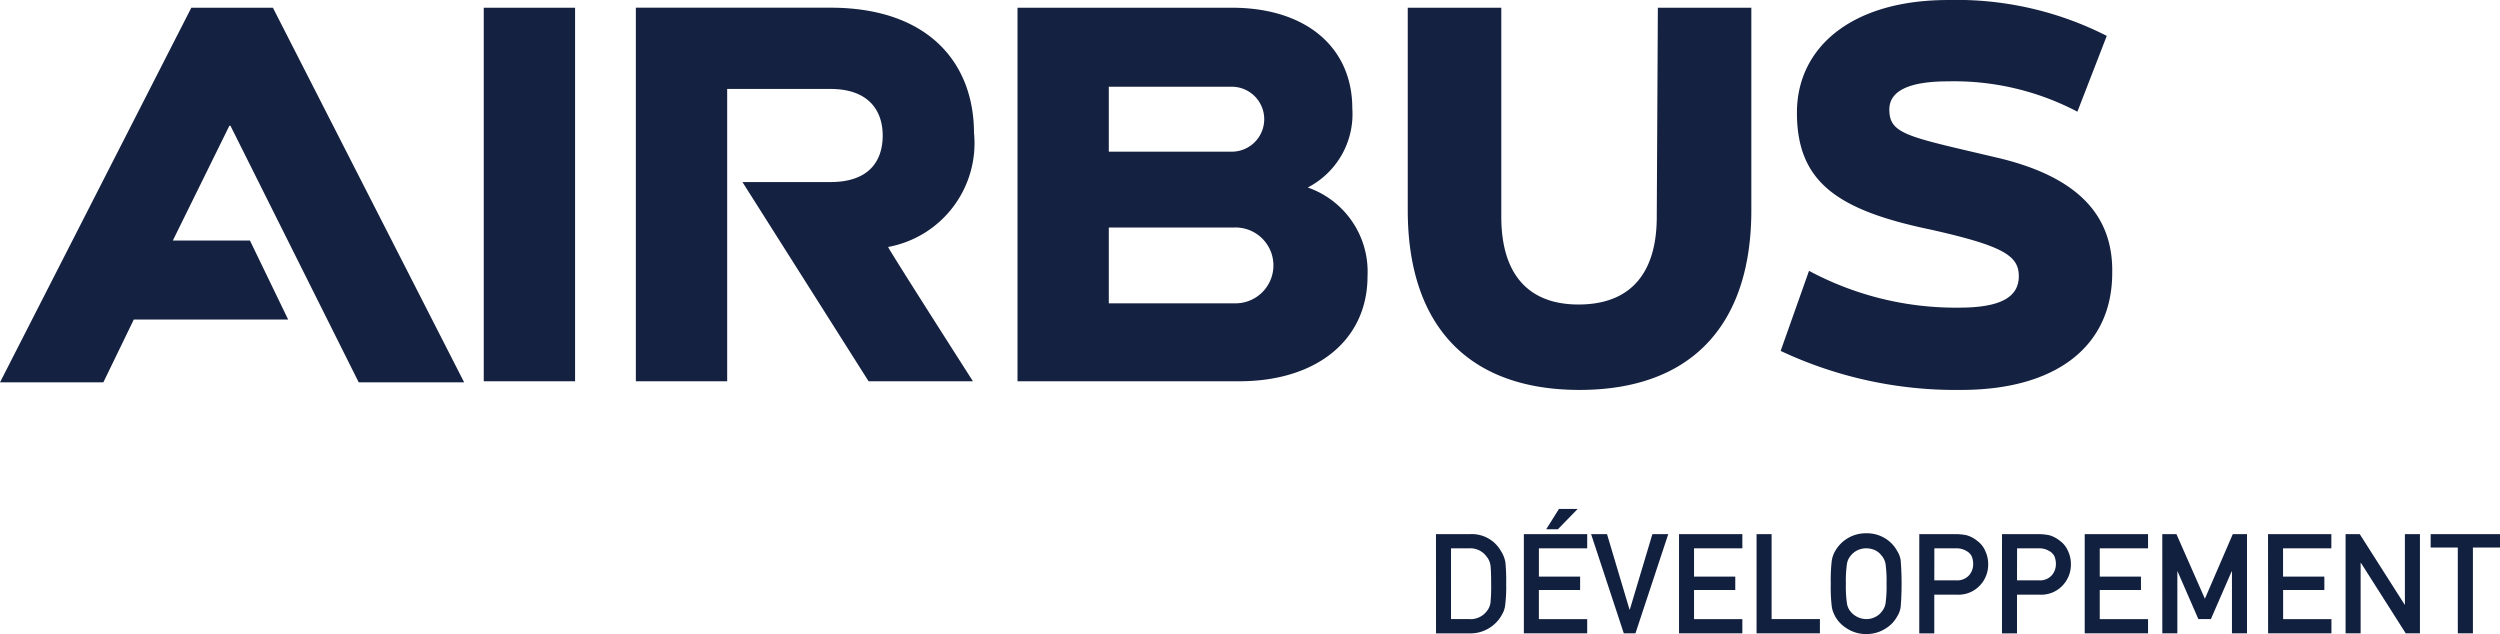
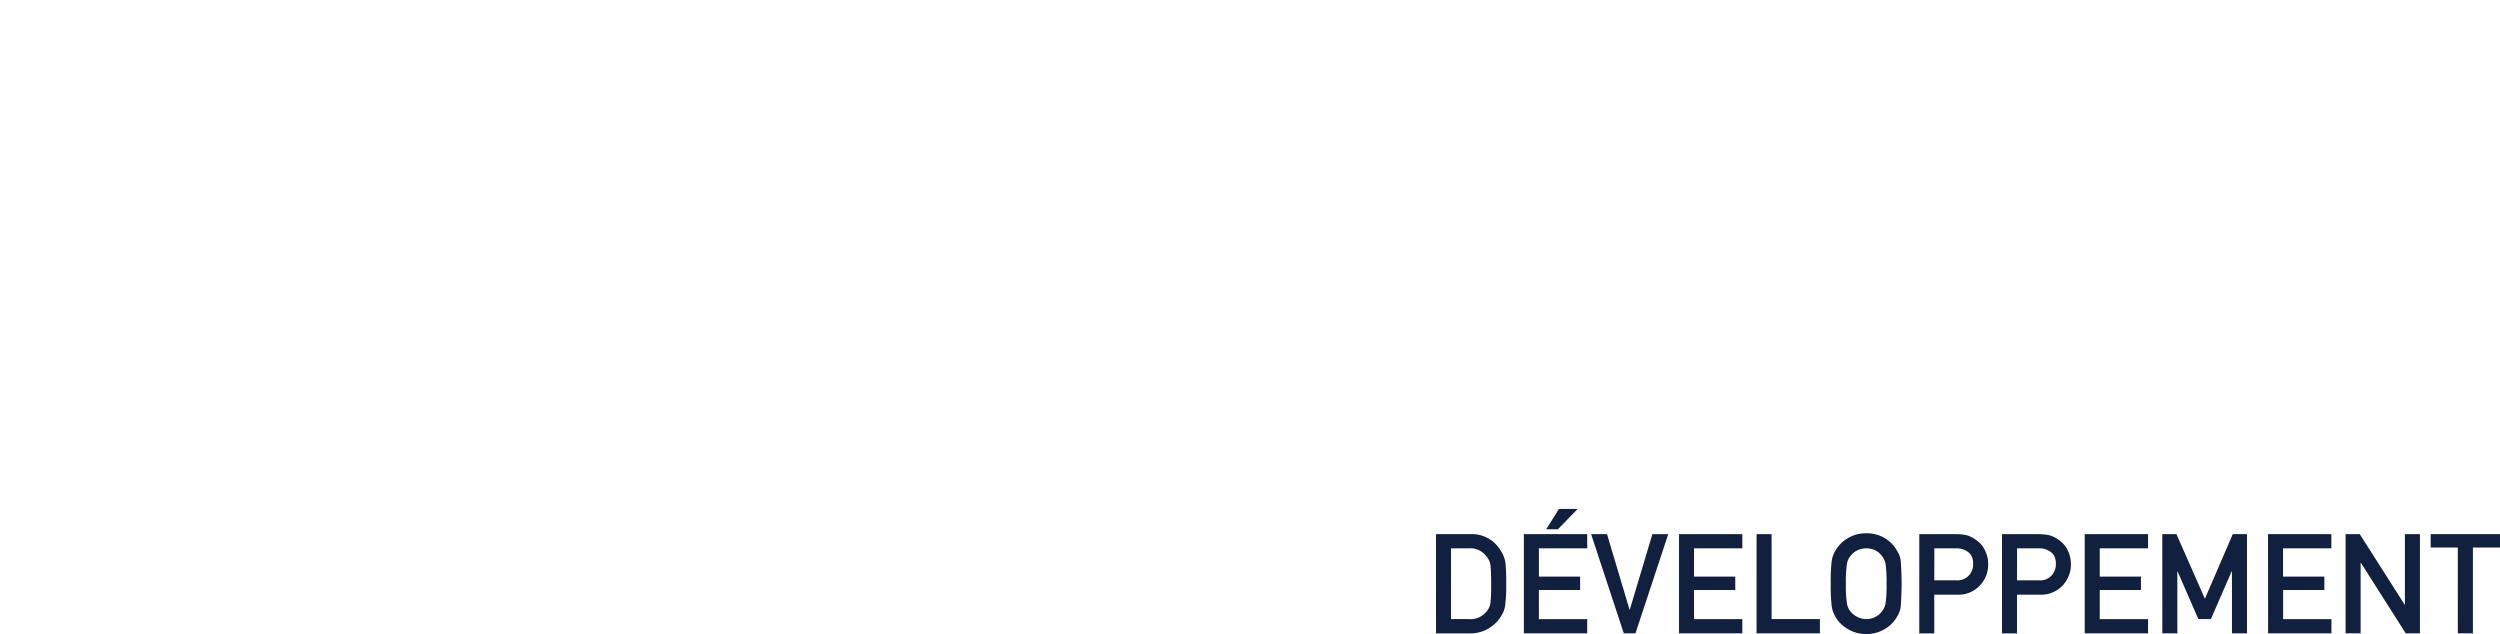
<svg xmlns="http://www.w3.org/2000/svg" width="104.022" height="26.385" viewBox="0 0 104.022 26.385">
  <g id="Airbus_Dev" data-name="Airbus Dev" transform="translate(0 0.001)">
    <path id="Tracé_5970" data-name="Tracé 5970" d="M90.035,32.957h1.444a1.386,1.386,0,0,1,1.257.7,1.242,1.242,0,0,1,.19.487,8.436,8.436,0,0,1,.031.88,6.023,6.023,0,0,1-.048.929,1.065,1.065,0,0,1-.068.238,2.384,2.384,0,0,1-.116.212,1.5,1.5,0,0,1-1.288.685h-1.4Zm.626,3.536h.747a.85.85,0,0,0,.764-.36.686.686,0,0,0,.133-.337,7.08,7.08,0,0,0,.026-.753q0-.539-.026-.77a.708.708,0,0,0-.161-.376.829.829,0,0,0-.736-.348h-.747Zm3.031-3.536h2.636v.591h-2.01v1.178h1.715v.555H94.317v1.212h2.01v.591H93.692Zm1.461-1.048h.778l-.824.847h-.486Zm1.337,1.048h.662l.937,3.142H98.1l.94-3.142H99.7l-1.364,4.127h-.486Zm3.658,0h2.635v.591h-2.01v1.178h1.716v.555h-1.716v1.212h2.01v.591h-2.635Zm3.227,0H104v3.536h2.01v.591h-2.636Zm3.129,3.02a6.866,6.866,0,0,1-.042-.957,6.854,6.854,0,0,1,.042-.962,1.136,1.136,0,0,1,.139-.394,1.461,1.461,0,0,1,1.293-.742,1.445,1.445,0,0,1,.821.232,1.393,1.393,0,0,1,.471.51.954.954,0,0,1,.144.394,12.408,12.408,0,0,1,0,1.919.958.958,0,0,1-.144.4,1.349,1.349,0,0,1-.471.5,1.474,1.474,0,0,1-.821.238,1.451,1.451,0,0,1-.812-.238,1.383,1.383,0,0,1-.481-.5c-.031-.062-.058-.122-.082-.179a1.178,1.178,0,0,1-.056-.221m.631-1.786a4.961,4.961,0,0,0-.045.829,4.861,4.861,0,0,0,.045.824.692.692,0,0,0,.161.348.852.852,0,0,0,.64.3.771.771,0,0,0,.388-.094.7.7,0,0,0,.249-.206.732.732,0,0,0,.167-.348,5.108,5.108,0,0,0,.042-.824,5.213,5.213,0,0,0-.042-.829.728.728,0,0,0-.167-.343.753.753,0,0,0-.249-.212.919.919,0,0,0-.388-.088.872.872,0,0,0-.379.088.8.8,0,0,0-.261.212.687.687,0,0,0-.161.343m3.009-1.234h1.494a2.361,2.361,0,0,1,.47.045,1.262,1.262,0,0,1,.459.244.989.989,0,0,1,.317.4,1.277,1.277,0,0,1,.127.589,1.254,1.254,0,0,1-.323.835,1.22,1.22,0,0,1-.968.407h-.952v1.611h-.625Zm.625,1.924h.926a.656.656,0,0,0,.524-.215.7.7,0,0,0,.167-.453.8.8,0,0,0-.068-.348.52.52,0,0,0-.2-.2.79.79,0,0,0-.447-.116h-.9Zm2.817-1.924h1.494a2.361,2.361,0,0,1,.47.045,1.262,1.262,0,0,1,.459.244.989.989,0,0,1,.317.4,1.277,1.277,0,0,1,.127.589,1.254,1.254,0,0,1-.323.835,1.22,1.22,0,0,1-.968.407h-.952v1.611h-.625Zm.625,1.924h.926a.656.656,0,0,0,.524-.215.7.7,0,0,0,.167-.453.8.8,0,0,0-.068-.348.52.52,0,0,0-.2-.2.79.79,0,0,0-.447-.116h-.9Zm2.816-1.924h2.636v.591h-2.01v1.178h1.715v.555h-1.715v1.212h2.01v.591h-2.636Zm3.228,0h.589l1.184,2.689,1.161-2.689h.591v4.127h-.626V34.511h-.014l-.863,1.982h-.521l-.863-1.982h-.011v2.573h-.626Zm4.4,0h2.635v.591h-2.01v1.178H127v.555h-1.716v1.212h2.01v.591h-2.635Zm3.227,0h.589l1.868,2.933h.011V32.957h.626v4.127h-.592l-1.865-2.933h-.011v2.933h-.626Zm4.669.557h-1.129v-.557h2.887v.557h-1.129v3.57h-.628Z" transform="translate(-30.286 -10.734)" fill="#122040" />
-     <path id="Tracé_5971" data-name="Tracé 5971" d="M40.527,5.548c0-2.976-1.946-5.229-5.97-5.229h-8.1V15.863h3.8V3.7h4.3c1.583,0,2.171.9,2.171,1.937,0,1.081-.588,1.937-2.171,1.937H30.892l5.249,8.289h4.342s-3.574-5.588-3.528-5.588a4.39,4.39,0,0,0,3.574-4.73M20.128.32h3.8V15.863h-3.8ZM7.961.32,0,15.908H4.3l1.267-2.613h6.423L10.4,10.006H7.192L9.544,5.231h.045l5.337,10.677h4.387L11.355.32ZM54.414,7.8A3.434,3.434,0,0,0,56.268,4.51c0-2.523-1.9-4.19-5.021-4.19h-8.91V15.863h9.227c3.211,0,5.337-1.711,5.337-4.37A3.708,3.708,0,0,0,54.413,7.8M46.136,3.609H51.2a1.351,1.351,0,1,1,0,2.7H46.136Zm5.2,9.01h-5.2V9.466h5.2a1.578,1.578,0,1,1,.106,3.154c-.036,0-.071,0-.106,0m17.6-3.6c0,2.343-1.086,3.649-3.257,3.649-2.126,0-3.212-1.306-3.212-3.649V.32H58.575V8.745c0,4.821,2.533,7.478,7.147,7.478s7.149-2.658,7.149-7.478V.32H68.981l-.045,8.695ZM83,6.537c-3.619-.856-4.387-.946-4.387-1.982,0-.811.9-1.171,2.443-1.171a11.036,11.036,0,0,1,5.382,1.262l1.222-3.154A13.765,13.765,0,0,0,81.055,0c-4.024,0-6.287,1.982-6.287,4.686,0,2.883,1.674,4.055,5.563,4.866C83.361,10.232,84,10.638,84,11.493c0,.9-.814,1.307-2.488,1.307a12.922,12.922,0,0,1-6.241-1.532L74.091,14.6A17.105,17.105,0,0,0,81.6,16.223c3.934,0,6.287-1.8,6.287-4.866C87.934,8.88,86.351,7.3,83,6.537" fill="#142140" />
  </g>
</svg>